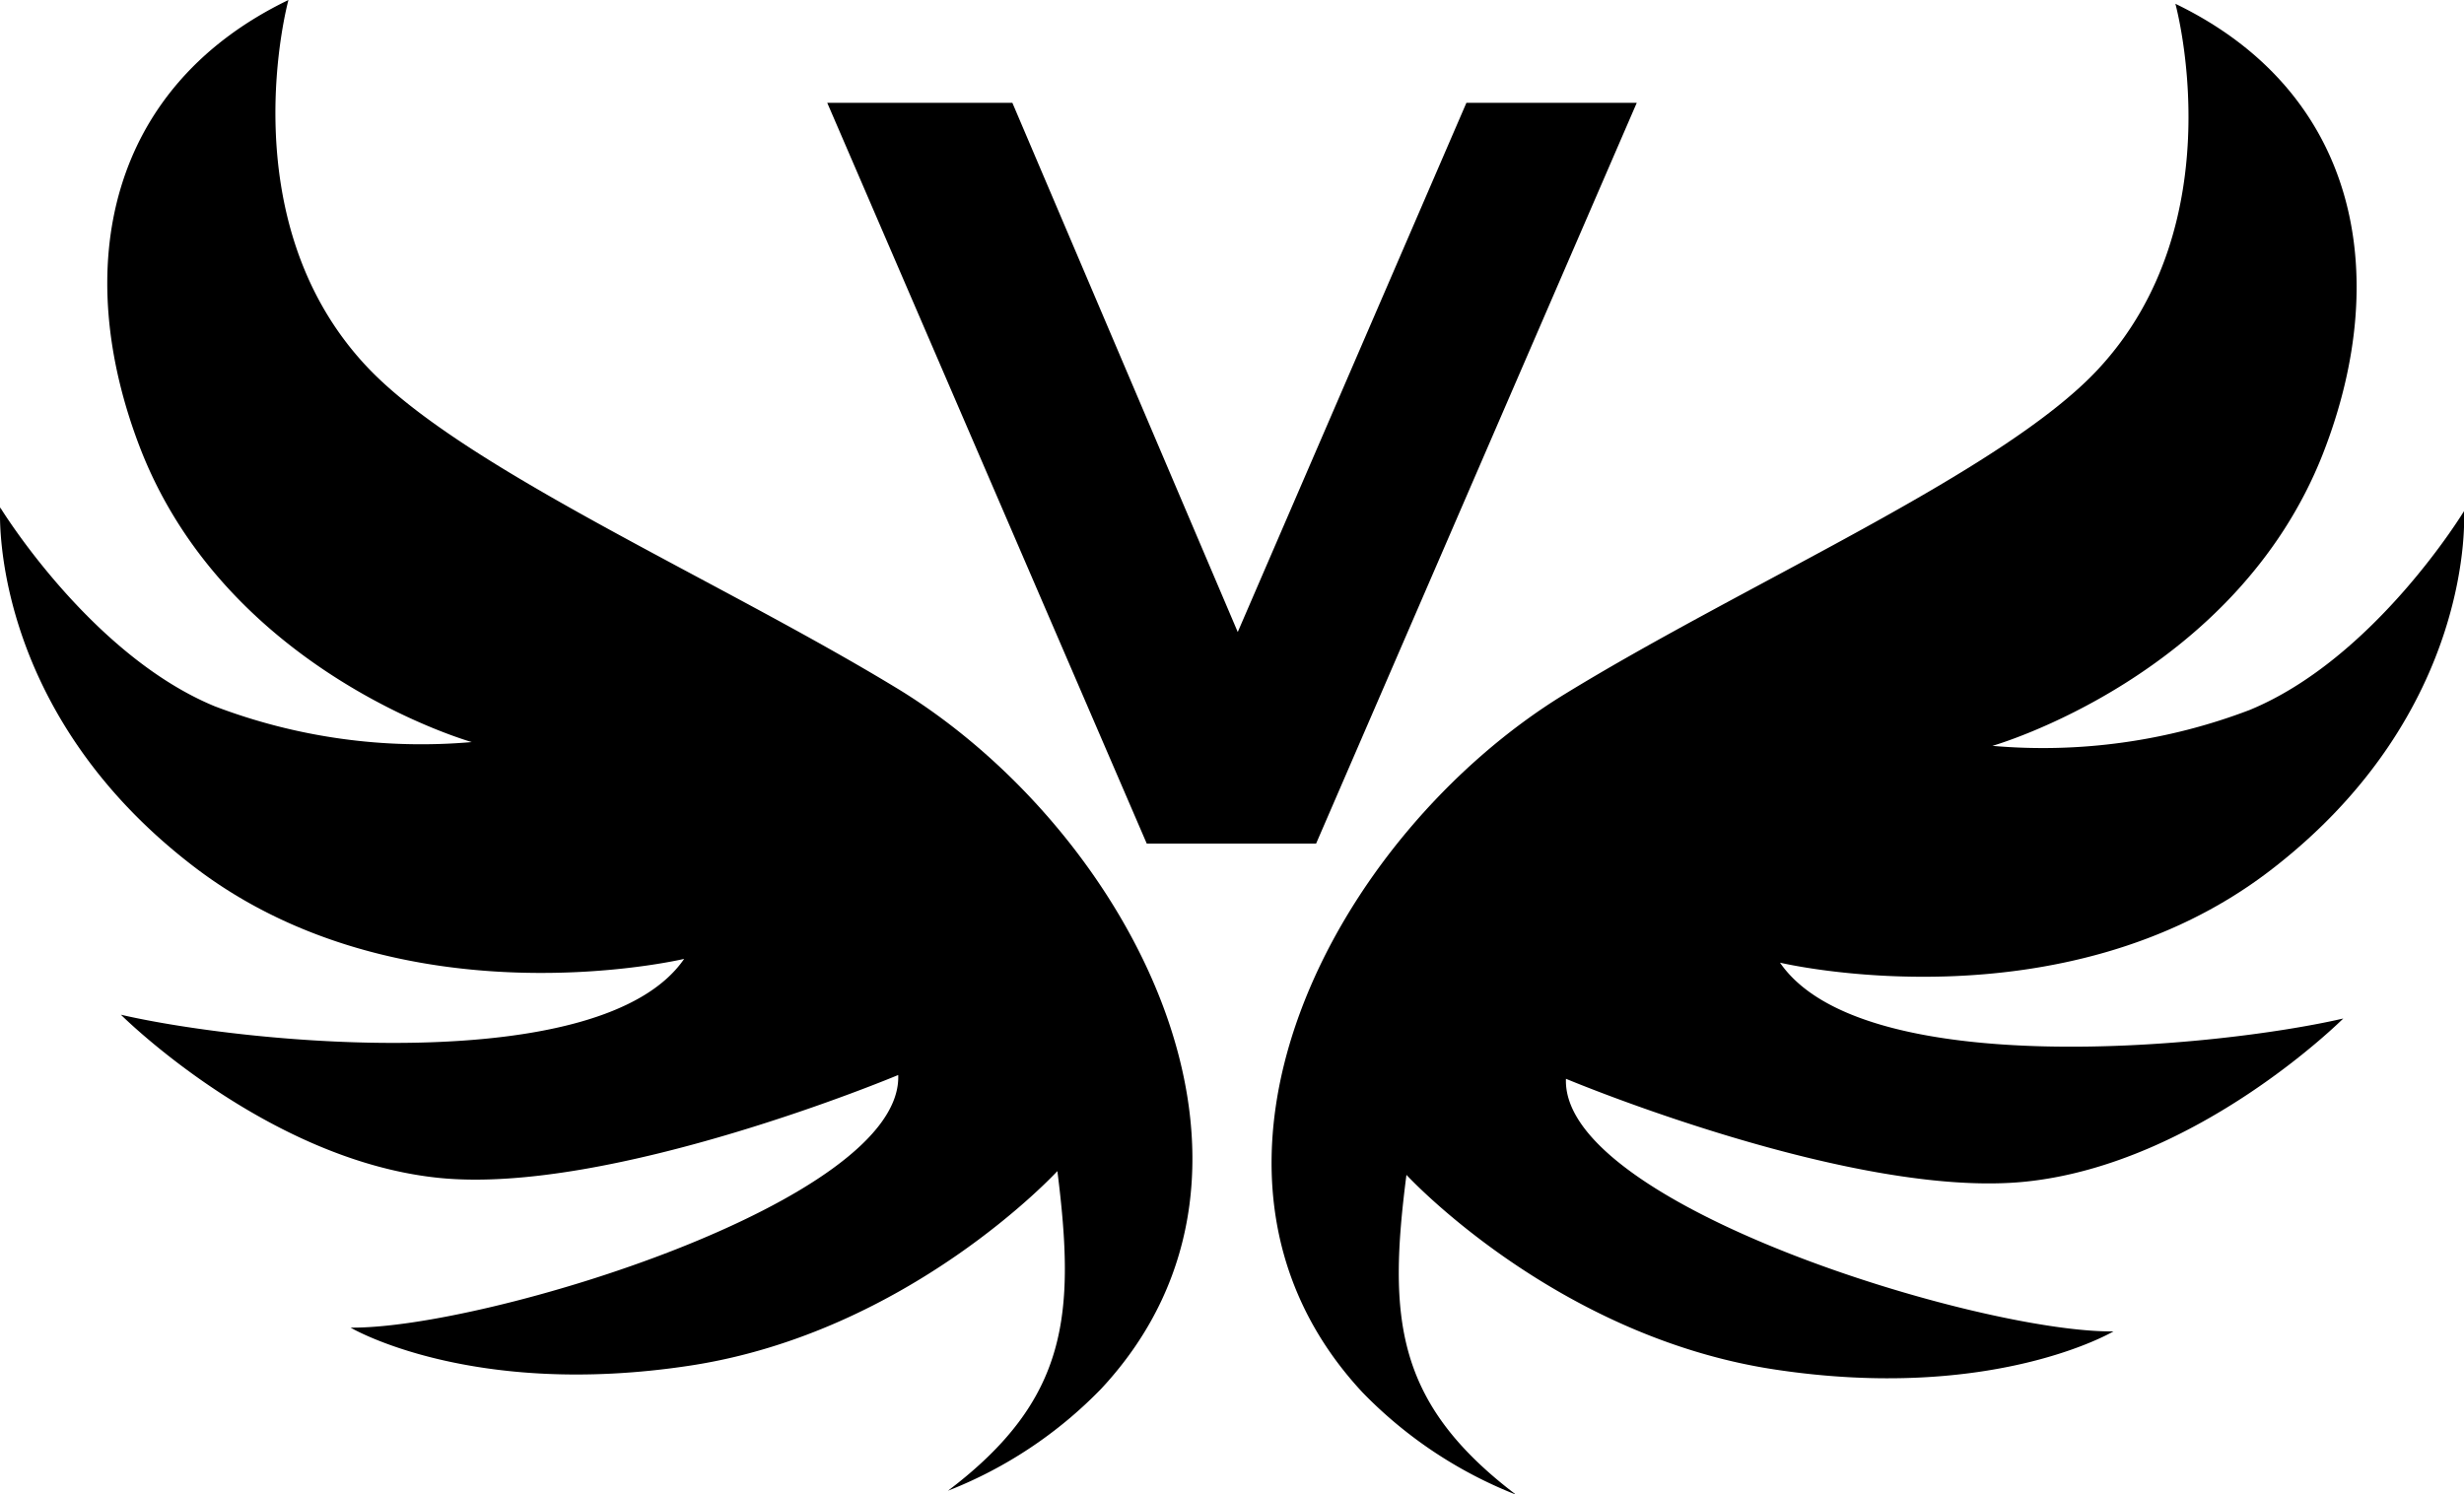
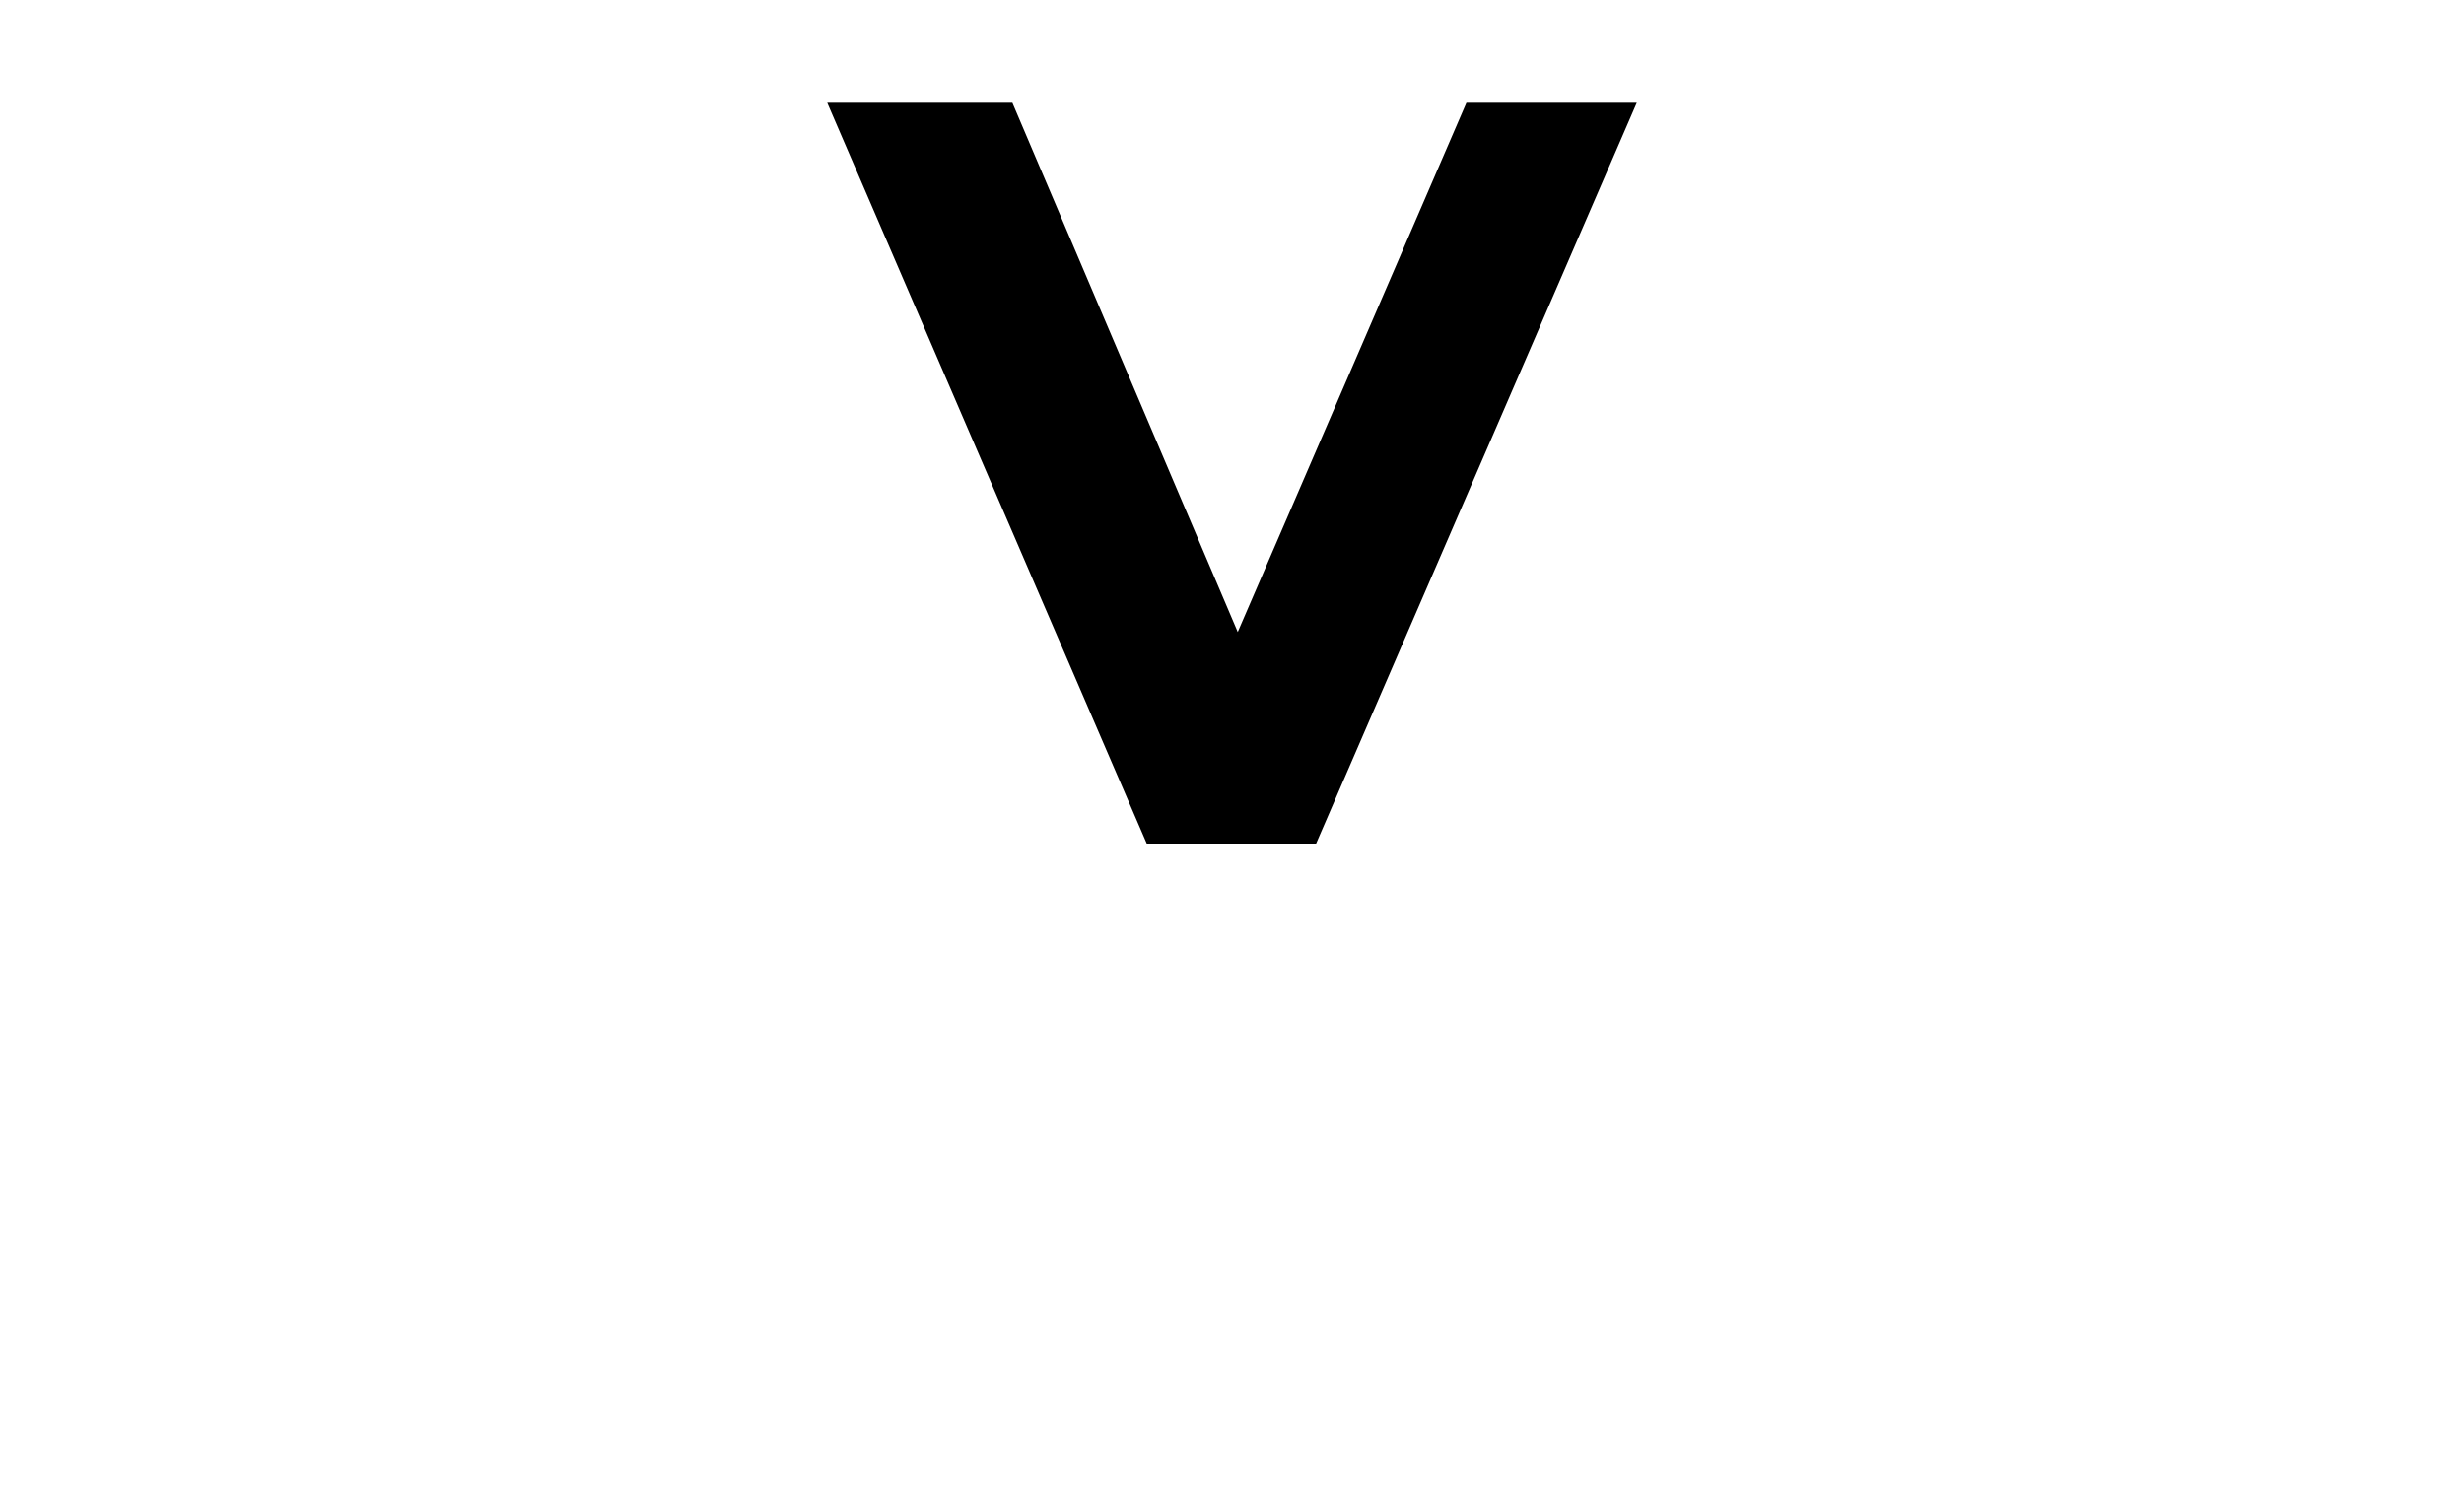
<svg xmlns="http://www.w3.org/2000/svg" viewBox="0 0 150 90.99">
  <g id="Illustration_Réseaux_sociaux_1" data-name="Illustration Réseaux sociaux 1">
-     <path d="M95.75,42.27c11.07-6.79,26.57-13.49,32.43-19.73,8.44-9,4.76-22.31,4.76-22.31,11,5.31,13.3,16.3,9,27.35-5.31,13.61-20.14,17.83-20.14,17.83a35.32,35.32,0,0,0,15.65-2.18c7.62-3.13,13.06-12.11,13.06-12.11s.81,12.24-11.84,21.91-29.8,5.58-29.8,5.58c5,7.27,26.54,5.19,34.29,3.4,0,0-8.84,8.84-19.32,9.93s-28-6.26-28-6.26c-.3,7.67,25.2,15.47,33.33,15.38,0,0-7.34,4.35-20.68,2.31S86.13,71.53,86.13,71.53C85,80.27,85.46,85.43,92.8,91a26.56,26.56,0,0,1-9.34-6.22C70.87,71.26,81.79,50.83,95.75,42.27Z" transform="translate(-0.51)" style="fill:#000;fill-rule:evenodd" />
-     <path d="M55.27,42C44.2,35.25,28.69,28.55,22.84,22.32,14.4,13.34,18.07,0,18.07,0c-11,5.31-13.29,16.3-9,27.35C14.4,41,29.23,45.18,29.23,45.18A35.31,35.31,0,0,1,13.58,43C6,39.87.52,30.89.52,30.89S-.3,43.14,12.36,52.8s29.8,5.58,29.8,5.58c-5,7.27-26.54,5.19-34.29,3.4,0,0,8.84,8.84,19.32,9.93s28-6.26,28-6.26c.3,7.68-25.2,15.47-33.34,15.38,0,0,7.35,4.35,20.69,2.31S64.88,71.3,64.88,71.3c1.1,8.74.68,13.9-6.66,19.46a26.39,26.39,0,0,0,9.34-6.22C80.15,71,69.23,50.6,55.27,42Z" transform="translate(-0.51)" style="fill:#000;fill-rule:evenodd" />
    <path d="M100.15,6.26,80.63,51.36H70.32L50.87,6.26H62.14L75.86,38.48,89.78,6.26Z" transform="translate(-0.51)" style="fill:#000" />
  </g>
</svg>